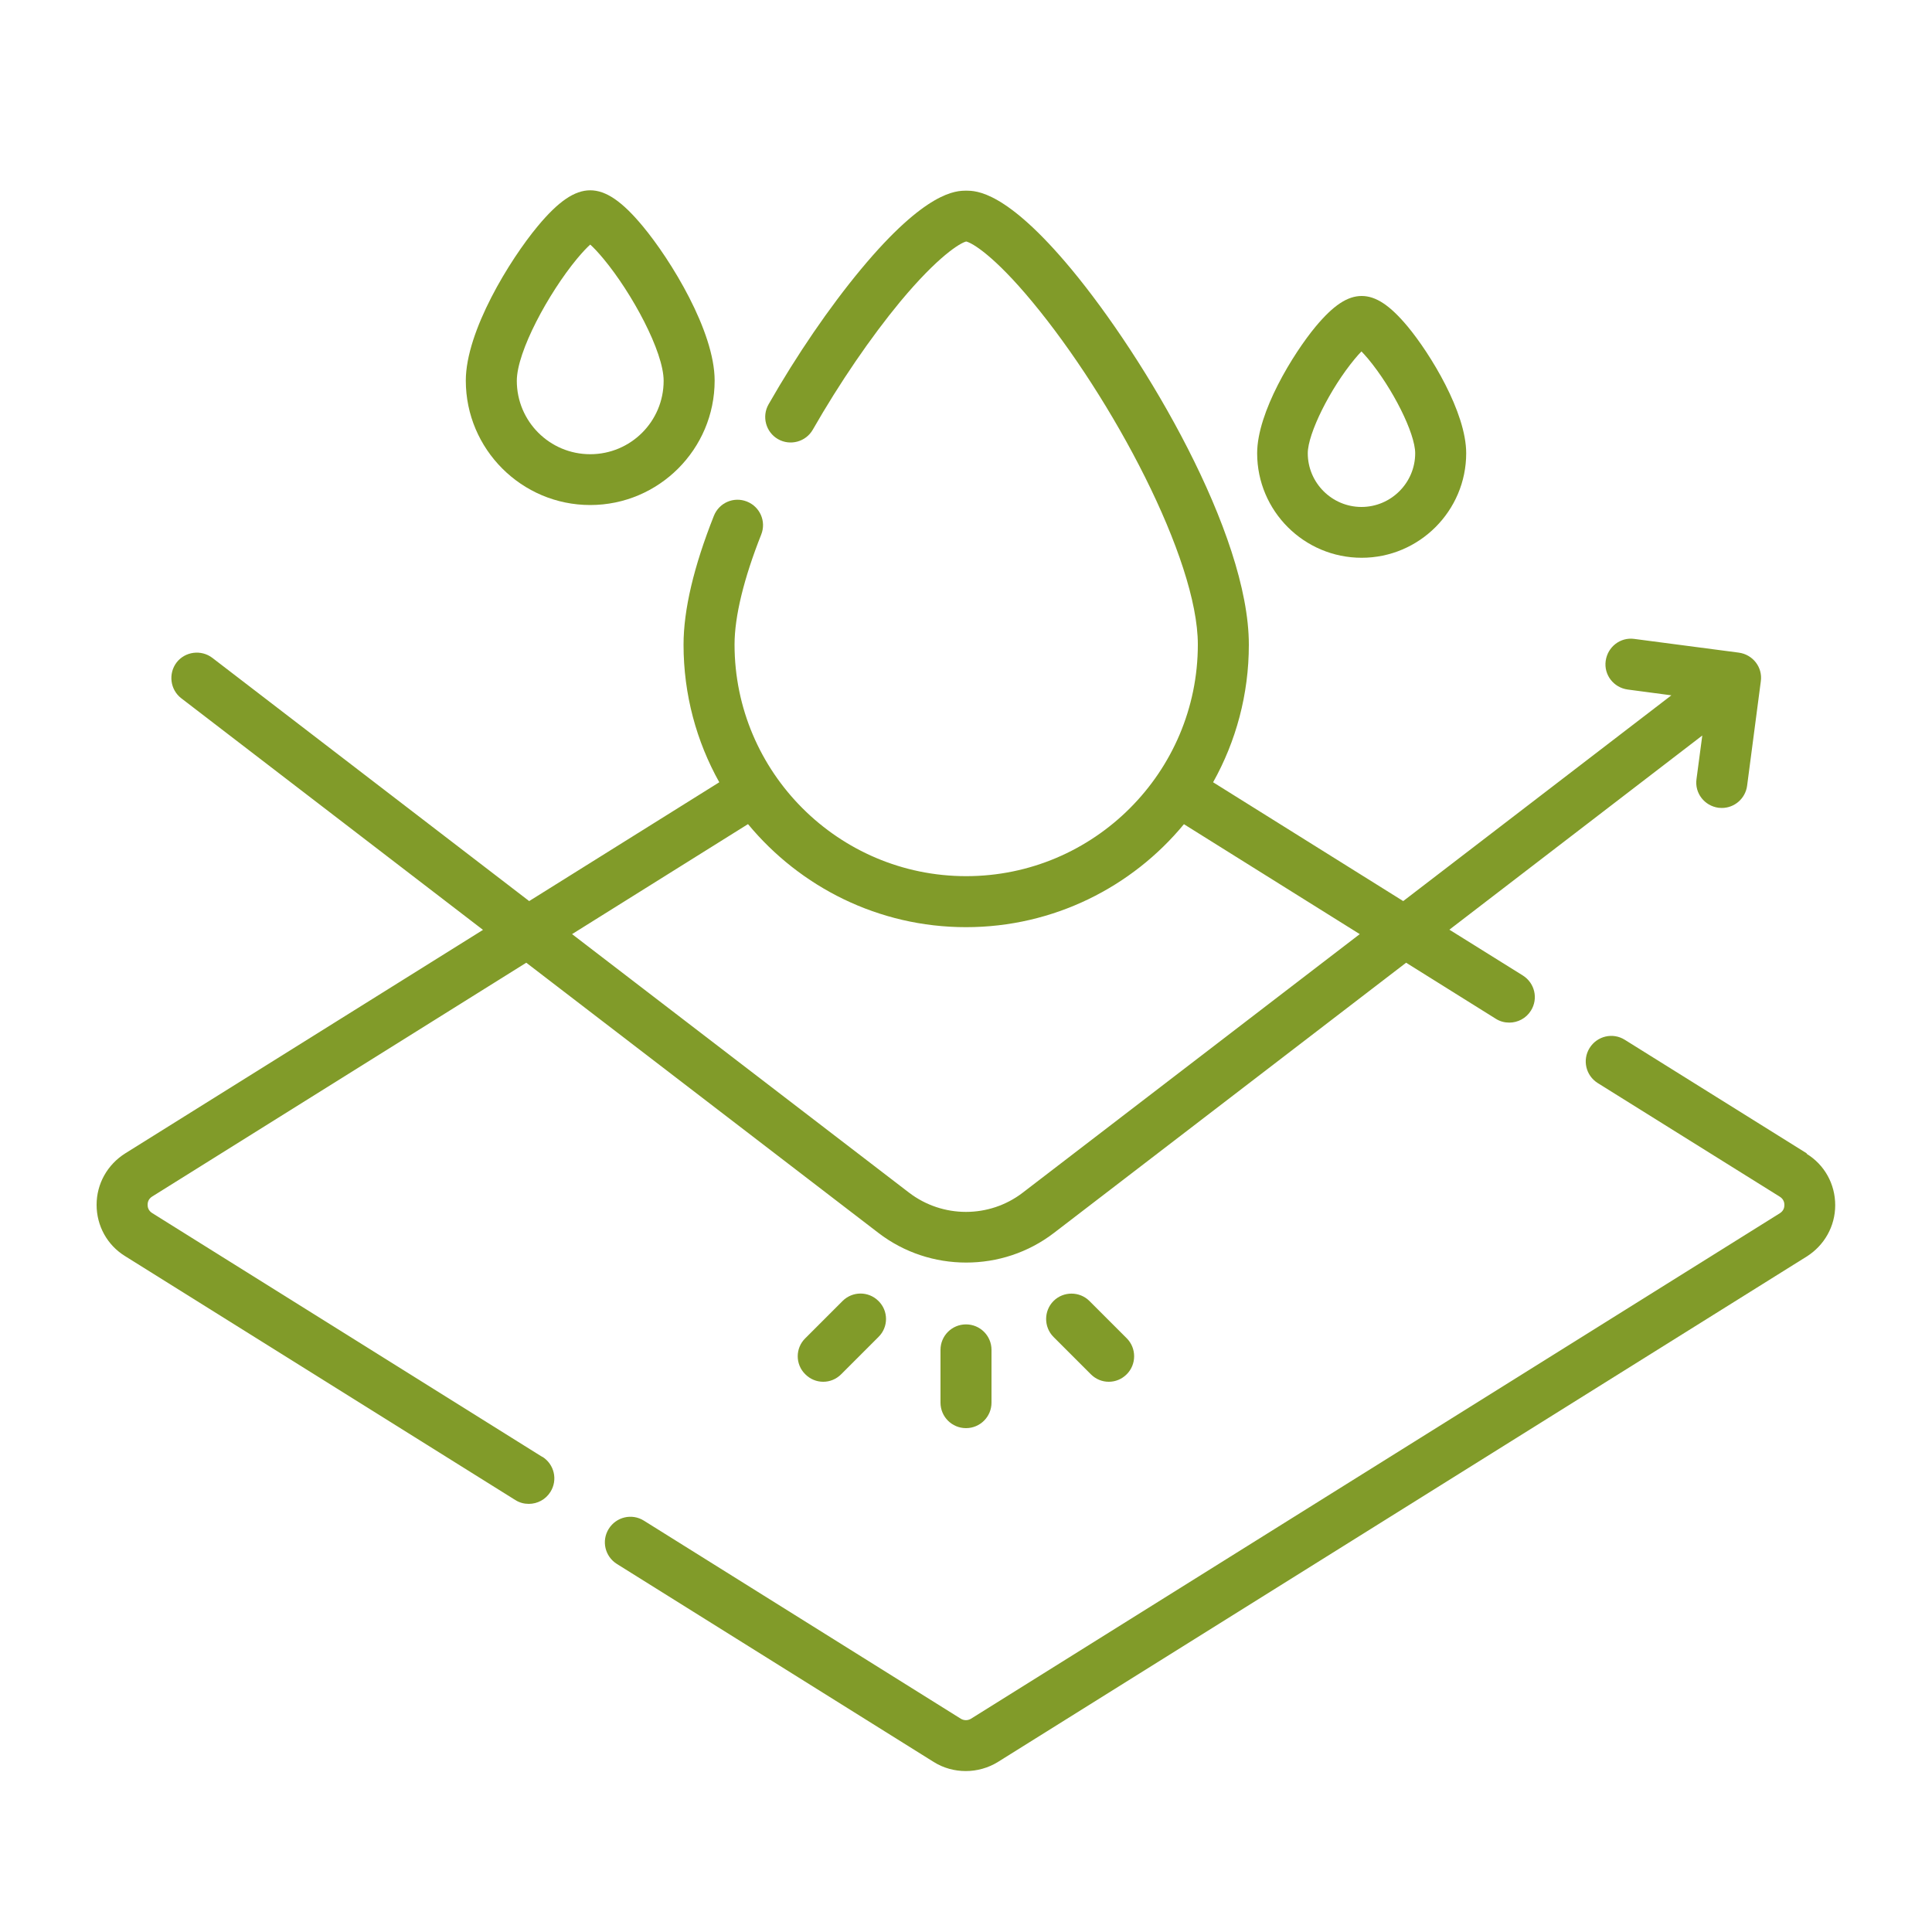
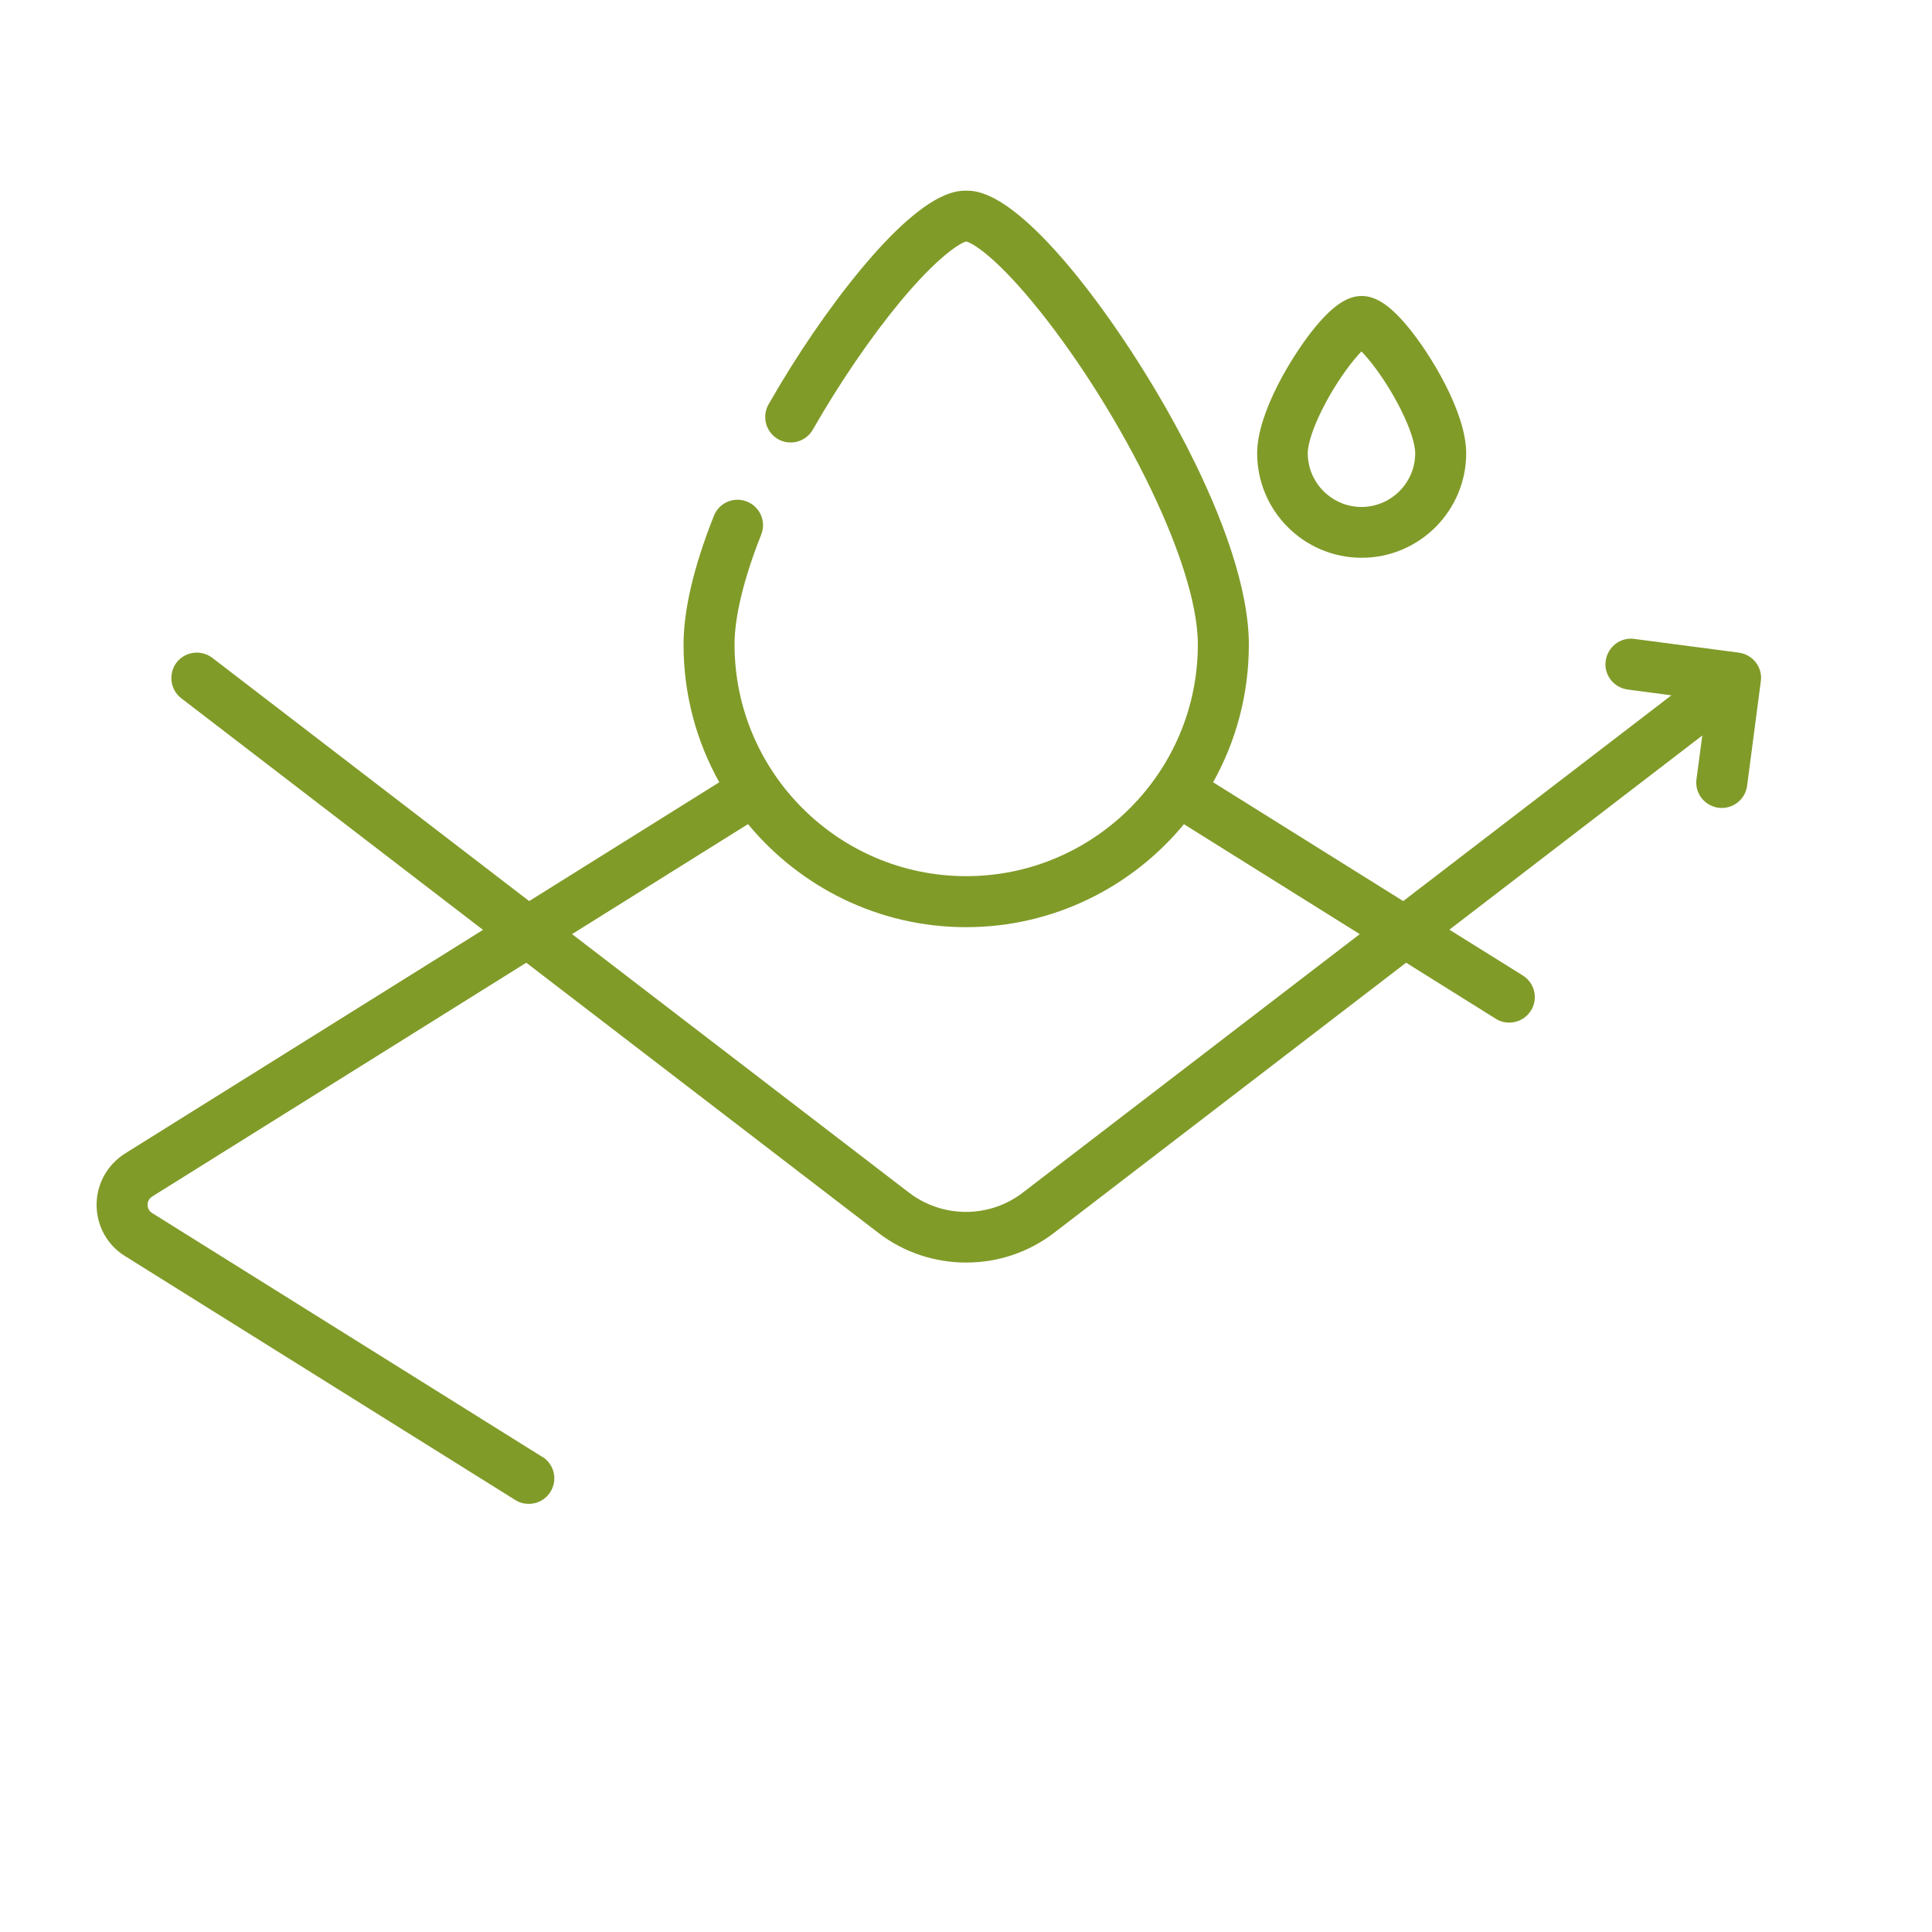
<svg xmlns="http://www.w3.org/2000/svg" id="_Слой_1" data-name="Слой 1" viewBox="0 0 100 100">
-   <path d="M30.55,26.14c3.55,0,6.44-2.89,6.44-6.44,0-2.56-2.28-6.26-3.72-7.99-1.07-1.29-1.91-1.86-2.72-1.86s-1.65.57-2.72,1.86c-1.44,1.73-3.72,5.43-3.72,7.99,0,3.55,2.89,6.44,6.44,6.44h0ZM29.86,13.4c.3-.36.53-.6.69-.74.16.14.39.38.69.74,1.47,1.77,3.11,4.8,3.11,6.31,0,2.1-1.7,3.8-3.8,3.8s-3.8-1.7-3.8-3.8c0-1.51,1.64-4.53,3.11-6.31h0Z" style="fill: #819b29;" />
  <path d="M70.48,28.87c2.98,0,5.41-2.43,5.41-5.41,0-2.12-1.86-5.15-3.03-6.56-.91-1.09-1.64-1.58-2.38-1.58s-1.47.49-2.38,1.58c-1.17,1.41-3.03,4.44-3.03,6.56,0,2.99,2.43,5.41,5.41,5.41ZM70.12,18.58c.14-.17.25-.29.35-.39.1.1.21.23.35.39,1.27,1.53,2.43,3.85,2.43,4.88,0,1.53-1.25,2.78-2.78,2.78s-2.78-1.25-2.78-2.78c0-1.02,1.16-3.35,2.43-4.88Z" style="fill: #819b29;" />
-   <path d="M93.52,59.7l-9.42-5.88c-.62-.39-1.43-.2-1.82.42-.39.62-.2,1.43.42,1.82l9.42,5.88c.21.13.24.32.24.43s-.03.3-.24.43l-41.86,26.16c-.16.1-.37.1-.53,0l-16.4-10.25c-.62-.39-1.43-.2-1.82.42-.39.62-.2,1.43.42,1.82l16.4,10.25c.51.32,1.09.47,1.66.47s1.16-.16,1.66-.47l41.86-26.16c.92-.58,1.48-1.57,1.48-2.66s-.55-2.09-1.48-2.66h0Z" style="fill: #819b29;" />
  <path d="M28.07,75.41l-20.19-12.62c-.21-.13-.24-.32-.24-.43s.03-.3.24-.43l19.36-12.1,18.22,13.98c1.34,1.03,2.94,1.54,4.55,1.54s3.21-.51,4.55-1.54l18.22-13.98,4.64,2.9c.22.14.46.2.7.2.44,0,.87-.22,1.12-.62.39-.62.2-1.43-.42-1.82l-3.8-2.37,13.09-10.05-.3,2.26c-.1.72.41,1.38,1.14,1.48.06,0,.12.01.17.01.65,0,1.22-.48,1.31-1.15l.71-5.41c.1-.72-.41-1.38-1.14-1.48l-5.41-.71c-.72-.1-1.38.41-1.48,1.14-.1.72.41,1.38,1.14,1.48l2.26.3-13.88,10.65-9.84-6.15c1.18-2.11,1.85-4.54,1.85-7.12,0-5.77-5.37-14.84-9.18-19.43-3.38-4.07-4.94-4.07-5.45-4.07s-2.07,0-5.45,4.07c-1.62,1.95-3.32,4.43-4.78,6.99-.36.63-.14,1.44.49,1.8.63.36,1.44.14,1.8-.49,1.39-2.43,3-4.78,4.52-6.62,1.98-2.38,3.12-3.05,3.42-3.12.31.07,1.44.73,3.42,3.12,4.14,4.99,8.57,13.3,8.57,17.74,0,6.61-5.38,11.99-11.99,11.99s-11.99-5.38-11.99-11.99c0-1.45.48-3.42,1.38-5.69.27-.68-.06-1.44-.74-1.71-.68-.27-1.44.06-1.71.74-1.04,2.62-1.57,4.86-1.57,6.67,0,2.58.67,5.01,1.85,7.12l-9.84,6.15-16.4-12.59c-.58-.44-1.41-.33-1.85.24-.44.58-.33,1.41.24,1.85l15.62,11.99-18.52,11.57c-.92.58-1.48,1.57-1.48,2.66s.55,2.09,1.48,2.66l20.19,12.62c.22.14.46.2.7.2.44,0,.87-.22,1.12-.62.39-.62.2-1.43-.42-1.82h0ZM38.72,42.66c2.69,3.25,6.75,5.33,11.28,5.33s8.6-2.08,11.28-5.33l9.1,5.69-17.44,13.38c-1.73,1.33-4.15,1.33-5.89,0l-17.44-13.38,9.1-5.69Z" style="fill: #819b29;" />
-   <path d="M48.68,69.87v2.73c0,.73.59,1.32,1.32,1.32s1.32-.59,1.32-1.32v-2.73c0-.73-.59-1.32-1.32-1.32s-1.32.59-1.32,1.32Z" style="fill: #819b29;" />
-   <path d="M54.53,67.34c-.51.51-.51,1.35,0,1.86l1.93,1.93c.26.26.59.39.93.39s.67-.13.93-.39c.51-.51.51-1.35,0-1.86l-1.93-1.93c-.51-.51-1.35-.51-1.86,0h0Z" style="fill: #819b29;" />
-   <path d="M43.61,67.34l-1.93,1.93c-.52.51-.52,1.35,0,1.86.26.26.59.39.93.39s.67-.13.93-.39l1.93-1.93c.52-.51.52-1.35,0-1.86-.52-.52-1.35-.51-1.86,0h0Z" style="fill: #819b29;" />
</svg>